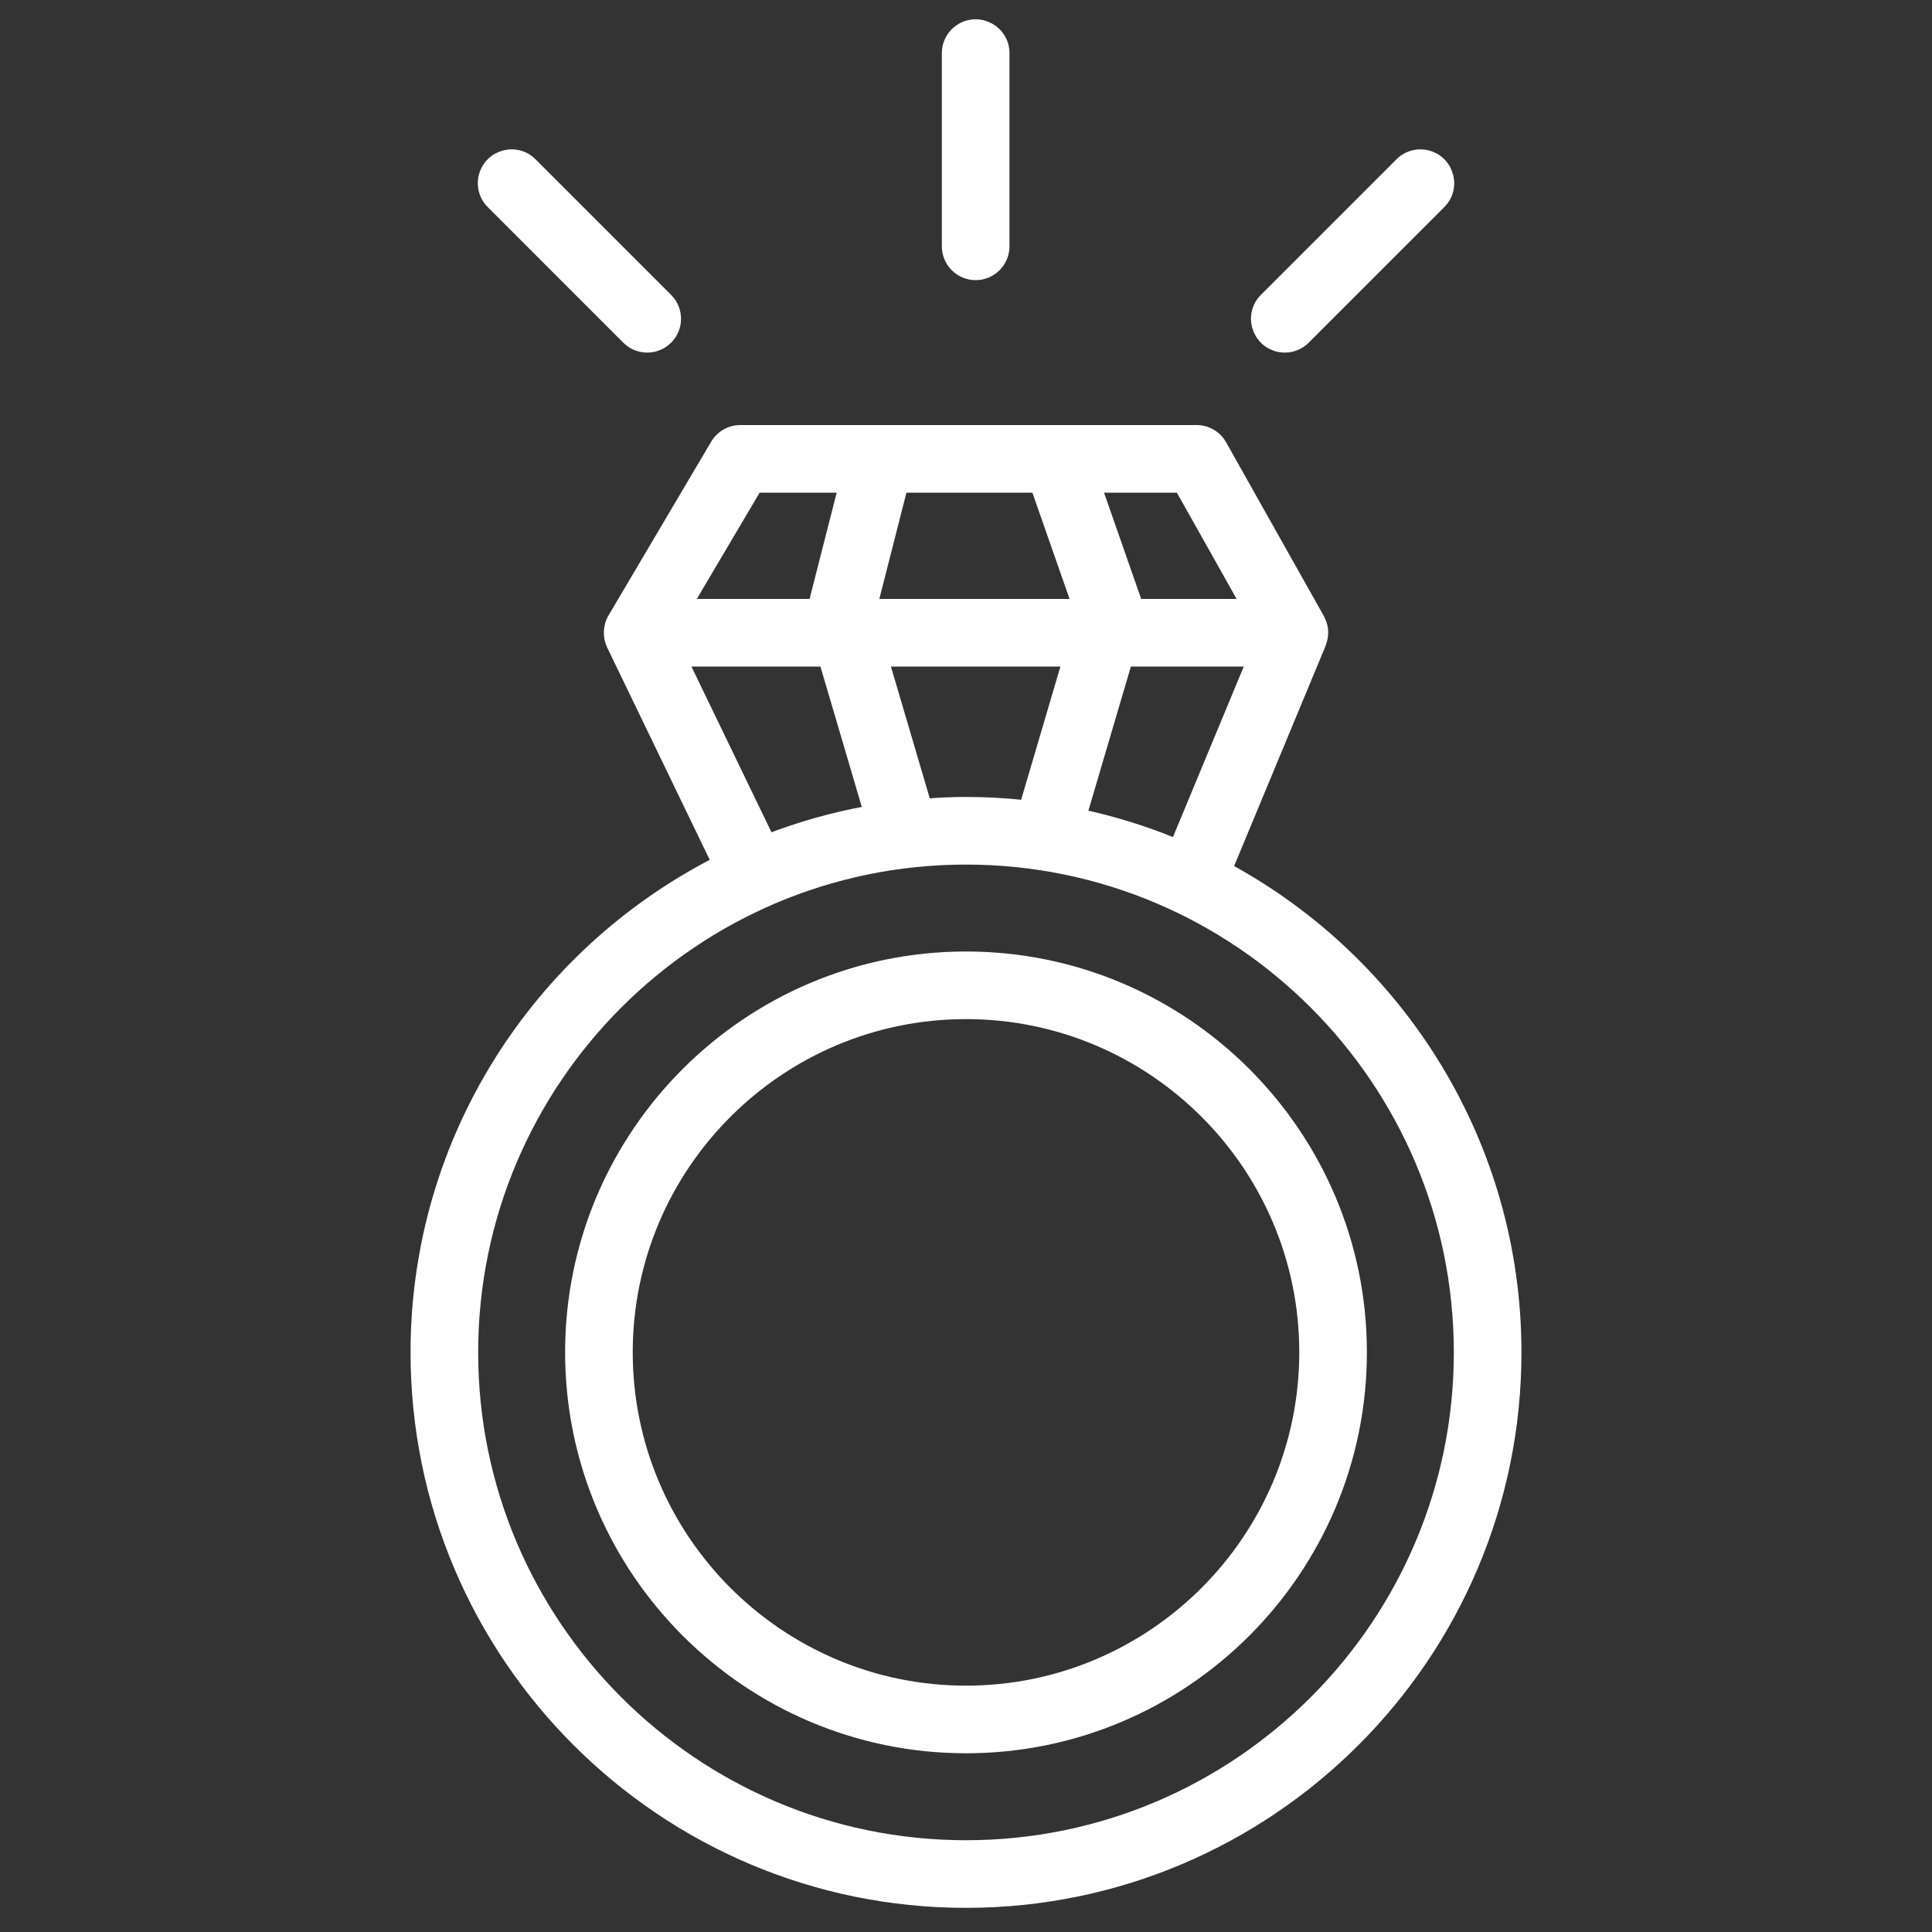
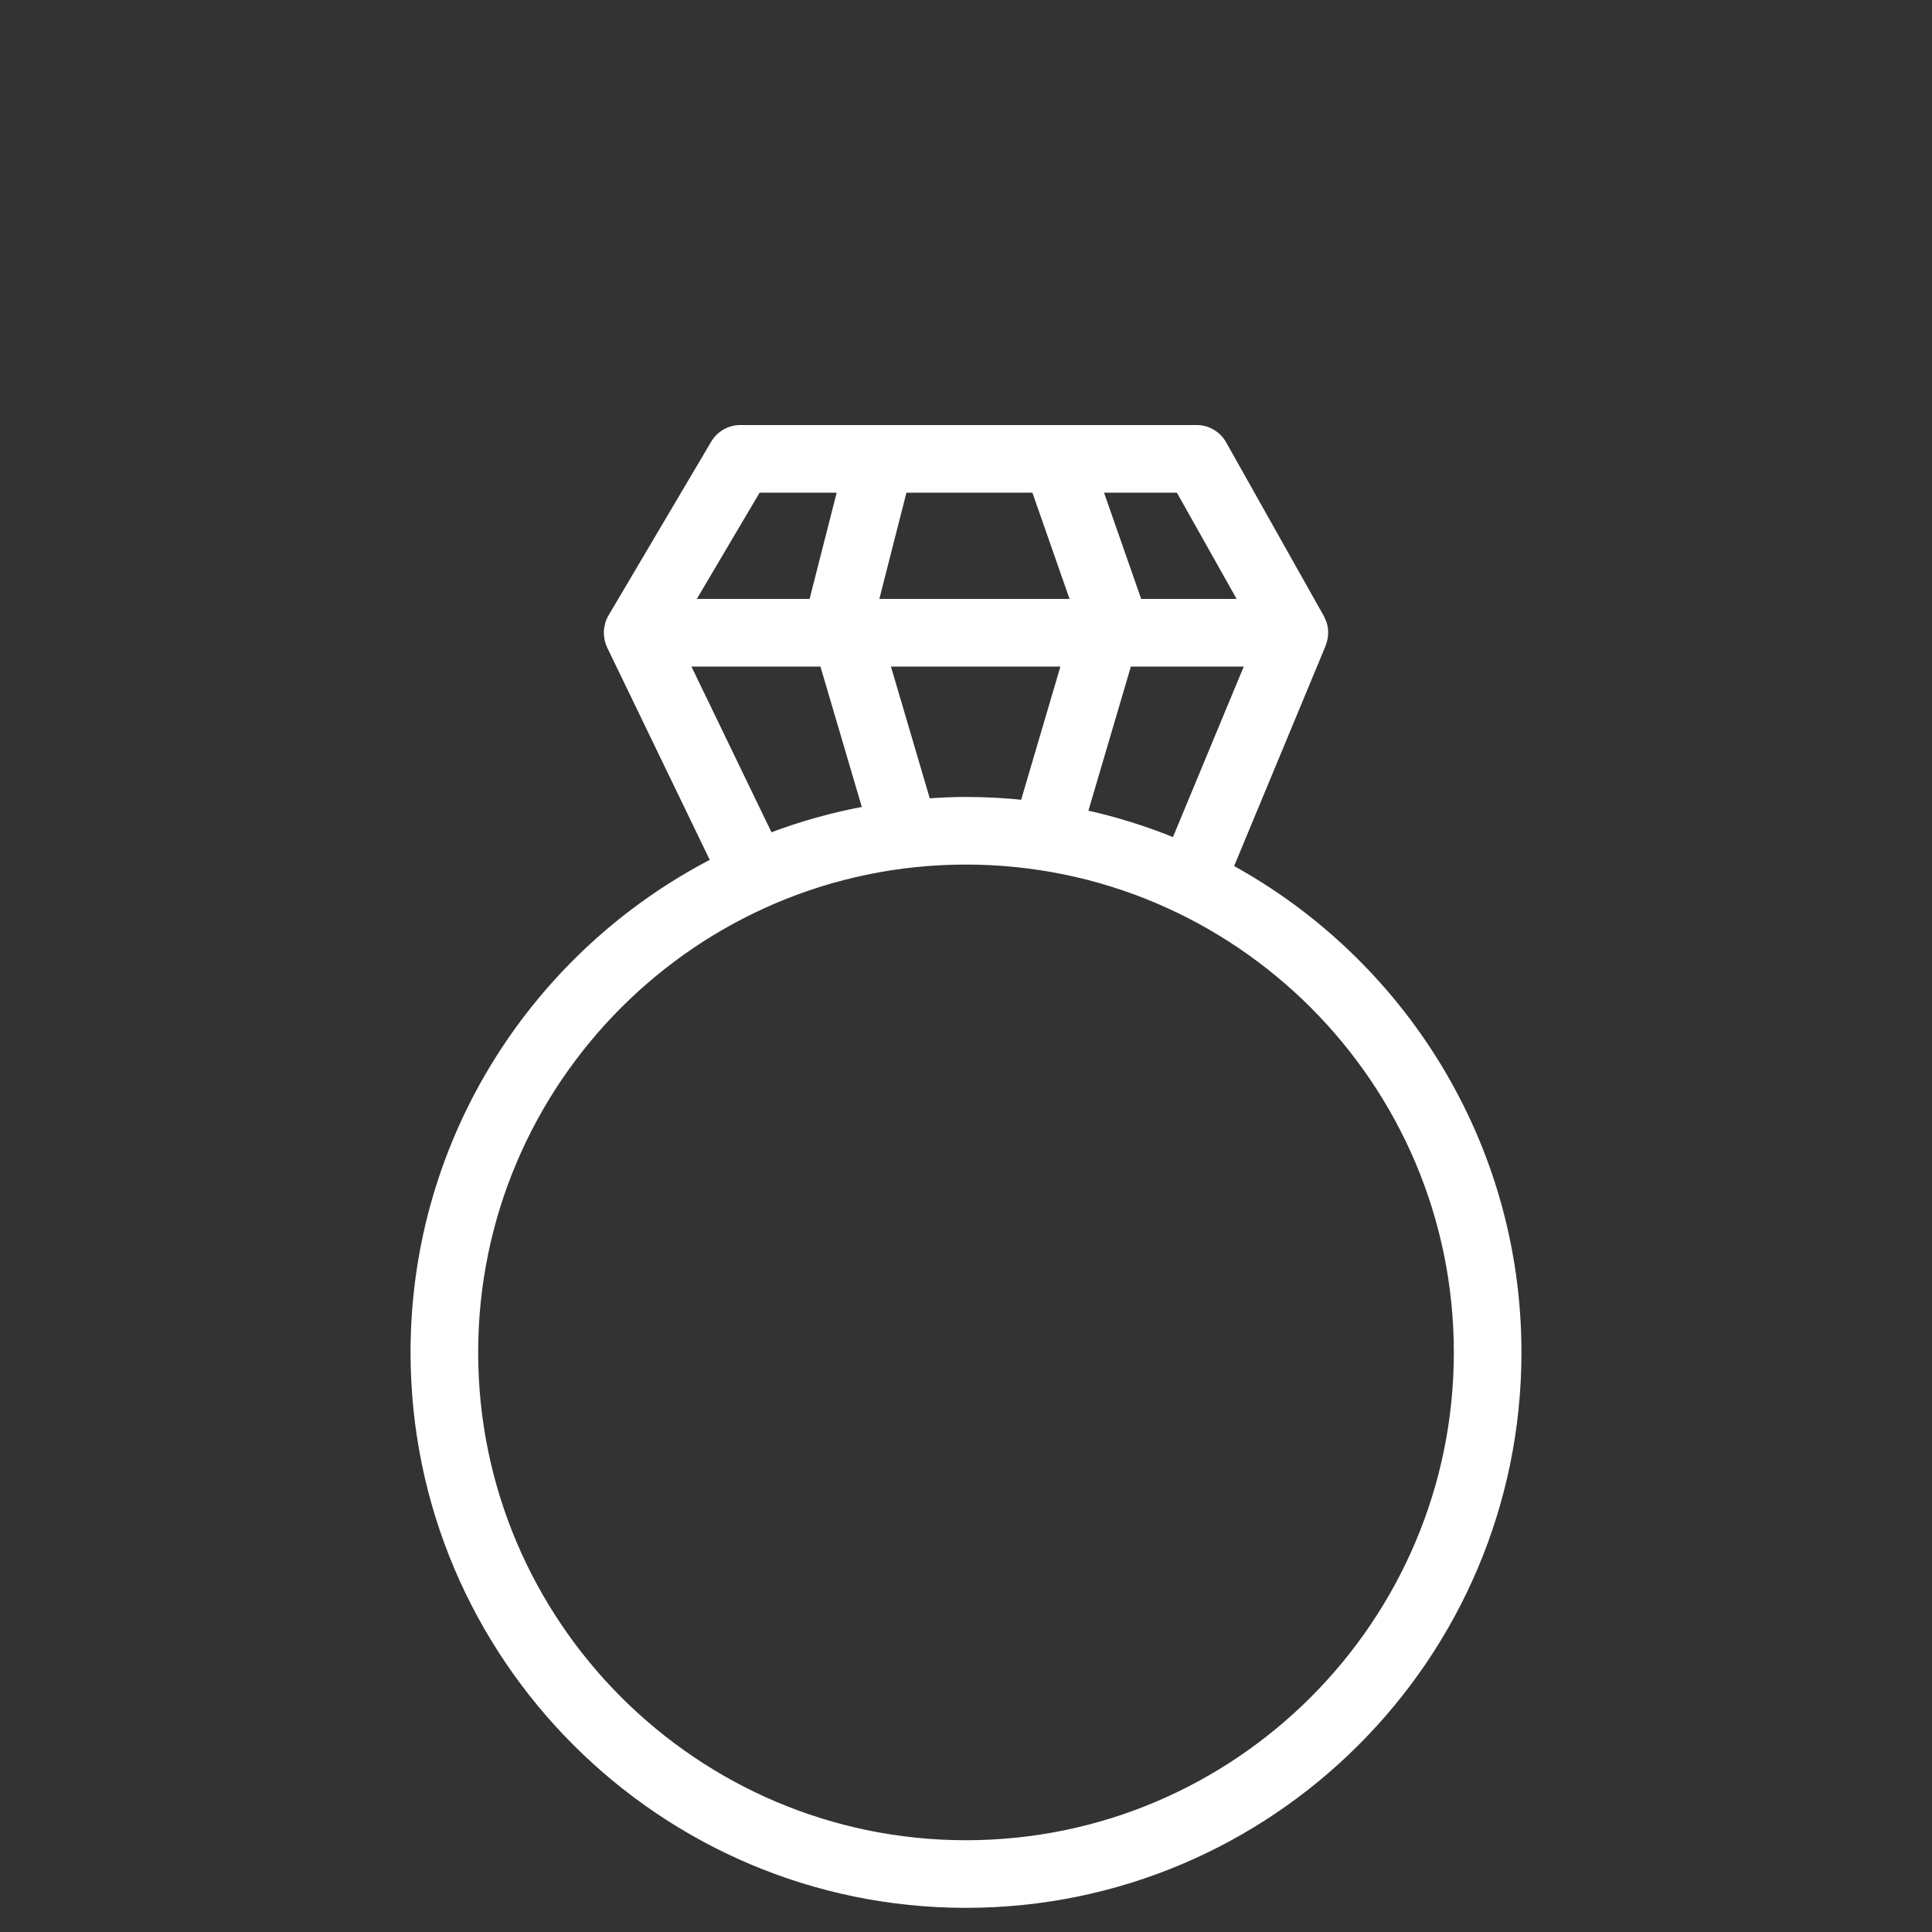
<svg xmlns="http://www.w3.org/2000/svg" viewBox="0 0 100.00 100.00" data-guides="{&quot;vertical&quot;:[],&quot;horizontal&quot;:[]}">
  <rect x="0" y="0" width="100.00" height="100.00" fill="#333333" stroke="none" />
  <defs />
  <path fill="#ffffff" stroke="#ffffff" fill-opacity="1" stroke-width="0.5" stroke-opacity="1" color="rgb(51, 51, 51)" fill-rule="evenodd" id="tSvg6e9188034a" title="Path 7" d="M63.561 44.938C65.169 41.067 66.777 37.196 68.385 33.325C68.393 33.306 68.394 33.286 68.401 33.268C68.43 33.19 68.452 33.11 68.467 33.028C68.473 32.995 68.48 32.964 68.485 32.931C68.497 32.835 68.499 32.739 68.492 32.642C68.491 32.627 68.493 32.612 68.491 32.597C68.48 32.485 68.455 32.374 68.418 32.268C68.408 32.238 68.392 32.211 68.38 32.182C68.357 32.126 68.337 32.069 68.307 32.015C66.62 29.015 64.932 26.015 63.245 23.015C62.979 22.543 62.479 22.25 61.937 22.25C54.064 22.25 46.192 22.25 38.319 22.25C37.789 22.25 37.298 22.53 37.027 22.987C35.254 25.987 33.481 28.987 31.708 31.987C31.653 32.081 31.608 32.182 31.575 32.286C31.568 32.307 31.566 32.329 31.56 32.35C31.535 32.44 31.518 32.531 31.51 32.624C31.507 32.658 31.507 32.692 31.506 32.727C31.505 32.811 31.511 32.894 31.524 32.977C31.529 33.009 31.532 33.041 31.539 33.073C31.563 33.187 31.6 33.297 31.65 33.402C33.456 37.14 35.261 40.879 37.067 44.617C27.837 49.339 21.5 58.94 21.5 70C21.5 85.715 34.285 98.5 50 98.5C65.715 98.5 78.5 85.715 78.5 70C78.5 59.191 72.451 49.768 63.561 44.938ZM60.848 43.651C59.287 43.006 57.671 42.502 56.02 42.146C56.796 39.514 57.571 36.882 58.347 34.25C60.482 34.25 62.617 34.25 64.752 34.25C63.451 37.384 62.149 40.517 60.848 43.651ZM47.94 41.583C47.94 41.581 47.939 41.579 47.939 41.577C47.219 39.135 46.5 36.692 45.78 34.25C48.927 34.25 52.074 34.25 55.221 34.25C54.501 36.692 53.782 39.134 53.062 41.576C53.053 41.605 53.052 41.635 53.045 41.664C52.034 41.556 51.017 41.501 50 41.5C49.307 41.5 48.621 41.534 47.94 41.583ZM46.711 25.25C49.012 25.25 51.313 25.25 53.614 25.25C54.313 27.25 55.013 29.25 55.712 31.25C52.206 31.25 48.699 31.25 45.193 31.25C45.693 29.29 46.192 27.331 46.692 25.371C46.703 25.33 46.704 25.29 46.711 25.25ZM64.435 31.25C62.587 31.25 60.738 31.25 58.89 31.25C58.191 29.25 57.491 27.25 56.792 25.25C58.215 25.25 59.638 25.25 61.061 25.25C62.186 27.25 63.31 29.25 64.435 31.25ZM39.175 25.25C40.659 25.25 42.144 25.25 43.628 25.25C43.118 27.25 42.608 29.25 42.098 31.25C39.942 31.25 37.786 31.25 35.63 31.25C36.812 29.25 37.993 27.25 39.175 25.25ZM35.39 34.25C37.811 34.25 40.231 34.25 42.652 34.25C43.41 36.821 44.167 39.391 44.925 41.962C43.157 42.281 41.445 42.762 39.806 43.393C38.334 40.345 36.862 37.298 35.39 34.25ZM50 95.5C35.939 95.5 24.5 84.061 24.5 70C24.5 55.939 35.939 44.5 50 44.5C64.061 44.5 75.5 55.939 75.5 70C75.5 84.061 64.061 95.5 50 95.5Z" />
-   <path fill="#ffffff" stroke="#ffffff" fill-opacity="1" stroke-width="0.5" stroke-opacity="1" color="rgb(51, 51, 51)" fill-rule="evenodd" id="tSvga3c524e54c" title="Path 8" d="M50.002 49.499C38.697 49.499 29.5 58.692 29.5 69.992C29.5 81.3 38.697 90.499 50.002 90.499C61.305 90.499 70.5 81.3 70.5 69.992C70.5 58.693 61.305 49.5 50.002 49.499ZM50.002 87.499C40.352 87.499 32.5 79.645 32.5 69.992C32.5 60.346 40.352 52.499 50.002 52.499C59.65 52.5 67.5 60.348 67.5 69.992C67.5 79.646 59.65 87.499 50.002 87.499ZM50.5 14.25C51.328 14.25 52 13.578 52 12.75C52 9.417 52 6.083 52 2.75C52 1.595 50.75 0.874 49.75 1.451C49.286 1.719 49 2.214 49 2.75C49 6.083 49 9.417 49 12.75C49 13.578 49.672 14.25 50.5 14.25ZM66.5 18C66.884 18 67.268 17.854 67.561 17.561C69.894 15.228 72.228 12.894 74.561 10.561C75.392 9.759 75.042 8.358 73.932 8.04C73.399 7.887 72.825 8.041 72.44 8.44C70.107 10.773 67.773 13.107 65.44 15.44C64.624 16.257 64.999 17.651 66.114 17.949C66.24 17.983 66.37 18 66.5 18ZM32.439 17.561C32.732 17.854 33.116 18 33.5 18C33.884 18 34.268 17.854 34.561 17.561C35.147 16.975 35.147 16.026 34.561 15.44C32.228 13.107 29.894 10.773 27.561 8.44C26.759 7.609 25.358 7.959 25.04 9.069C24.887 9.602 25.041 10.176 25.44 10.561C27.773 12.894 30.106 15.228 32.439 17.561Z" />
</svg>